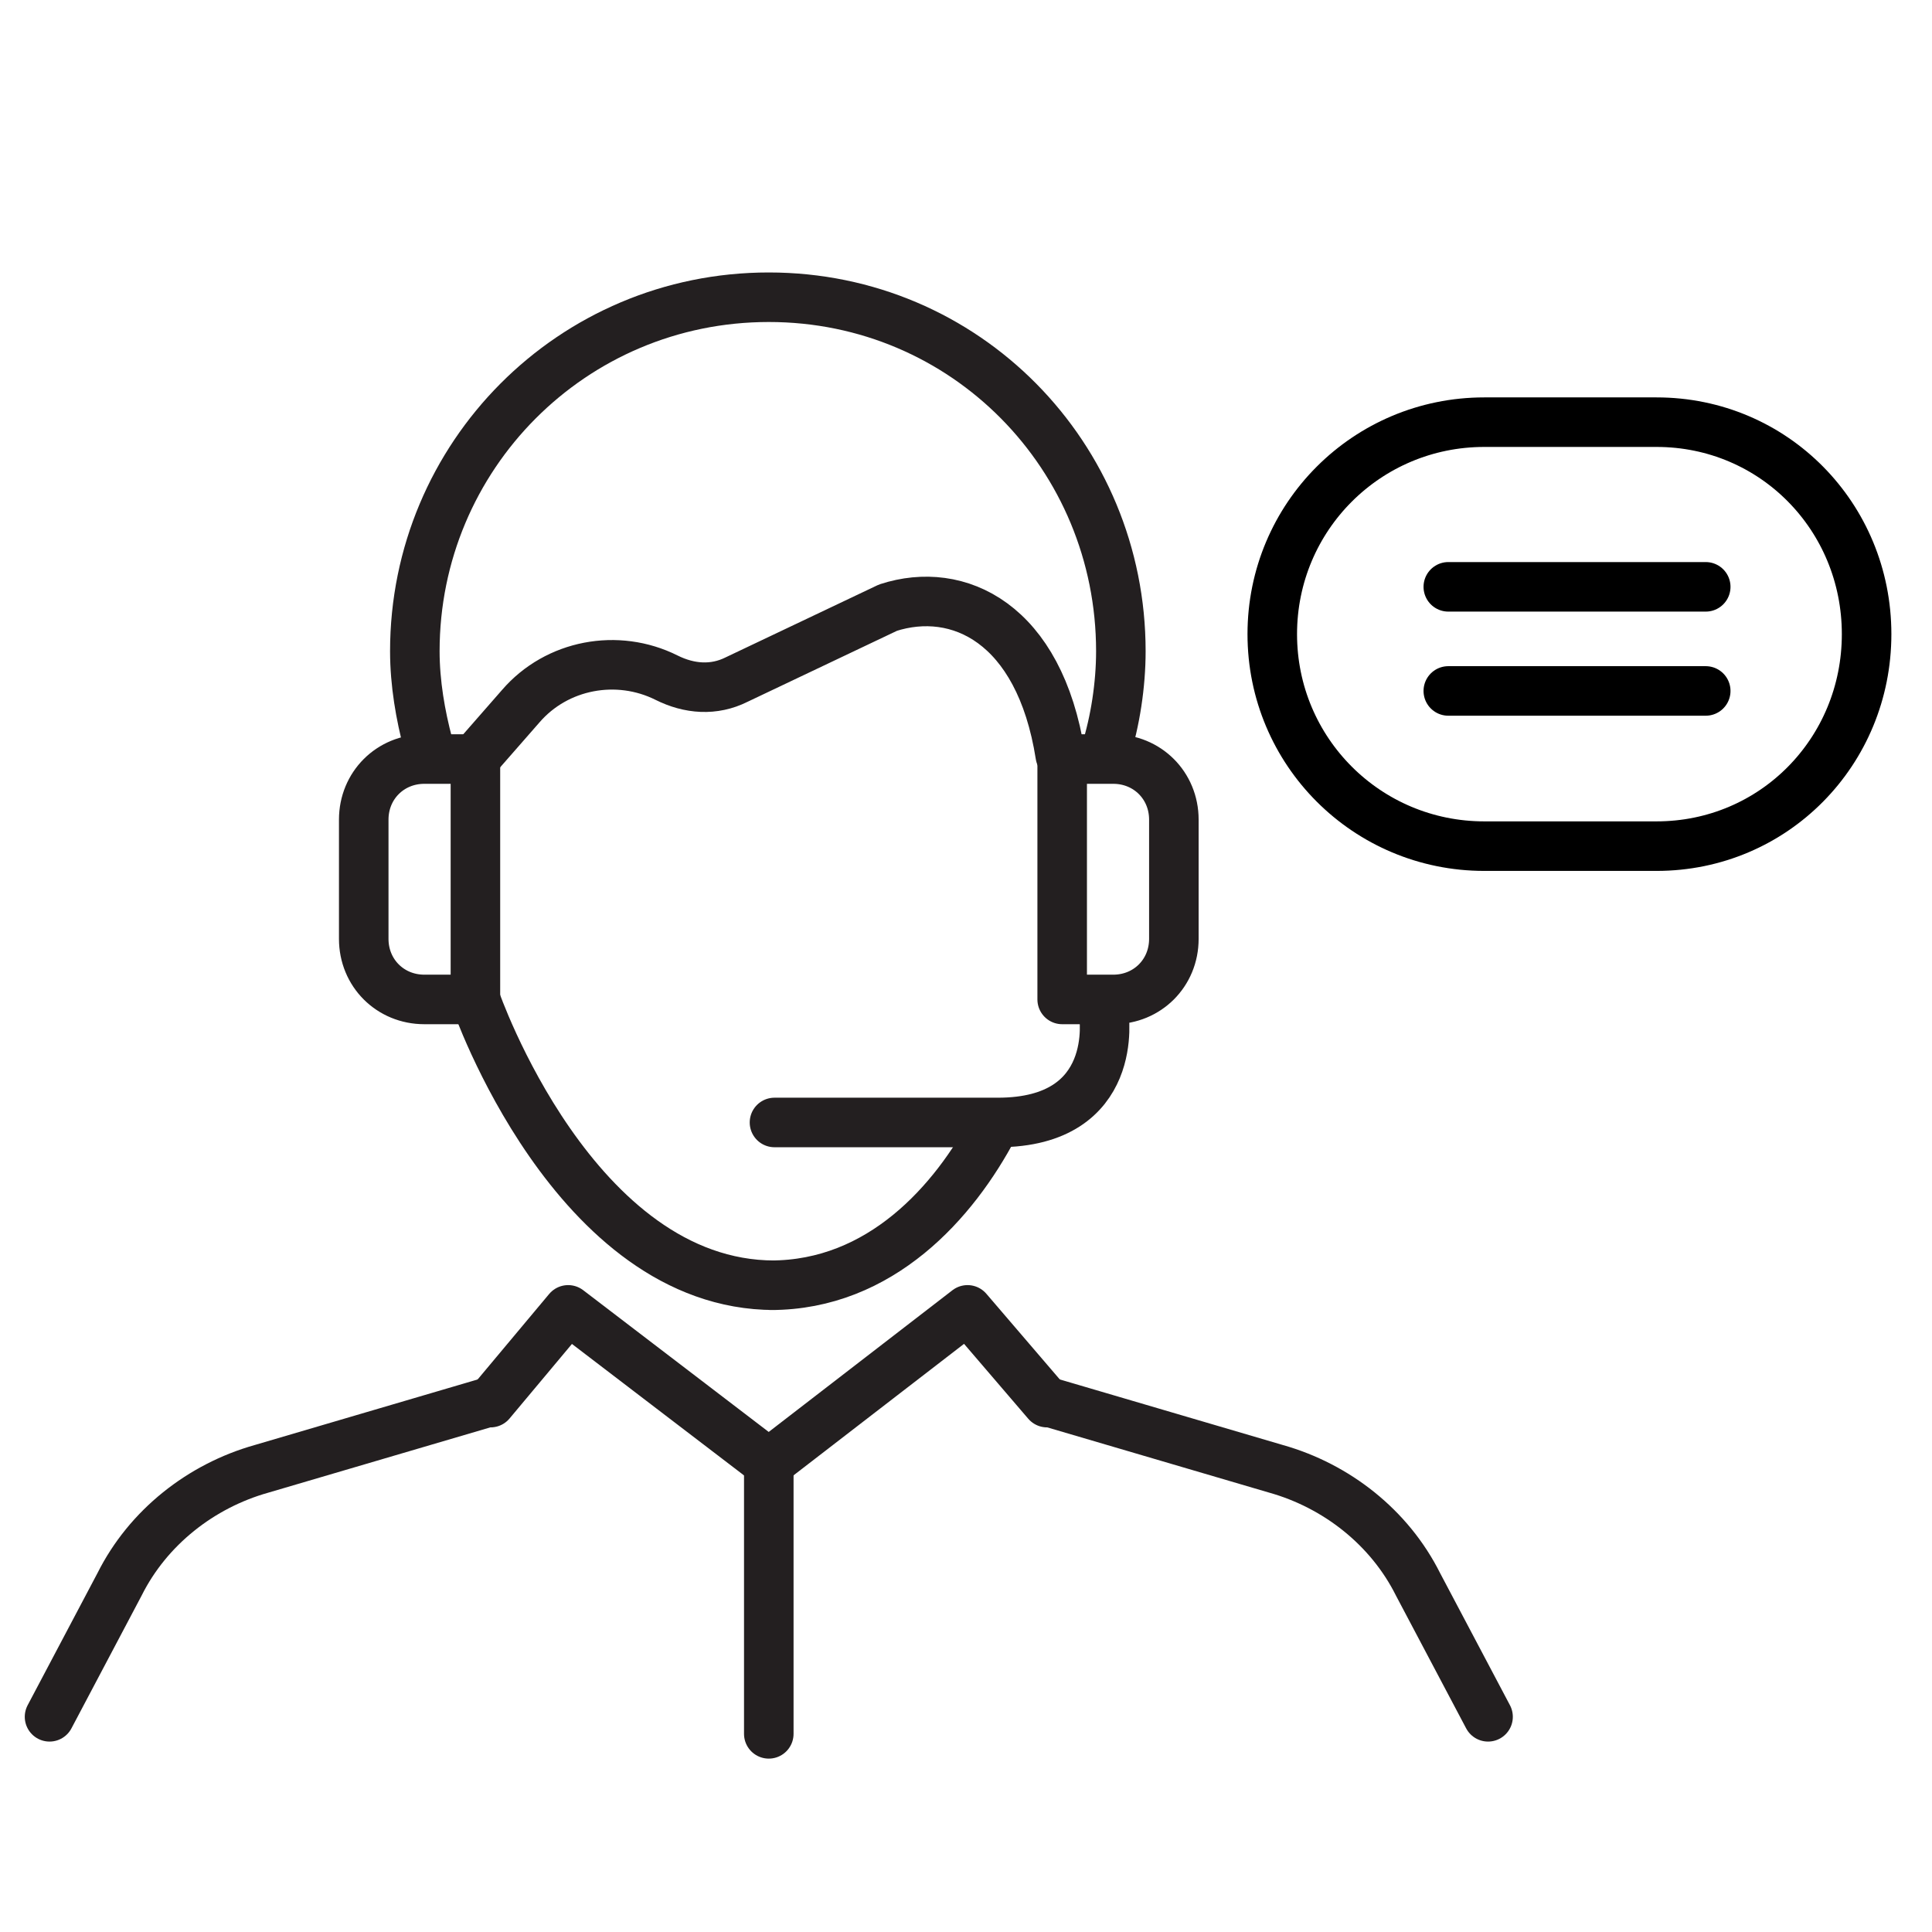
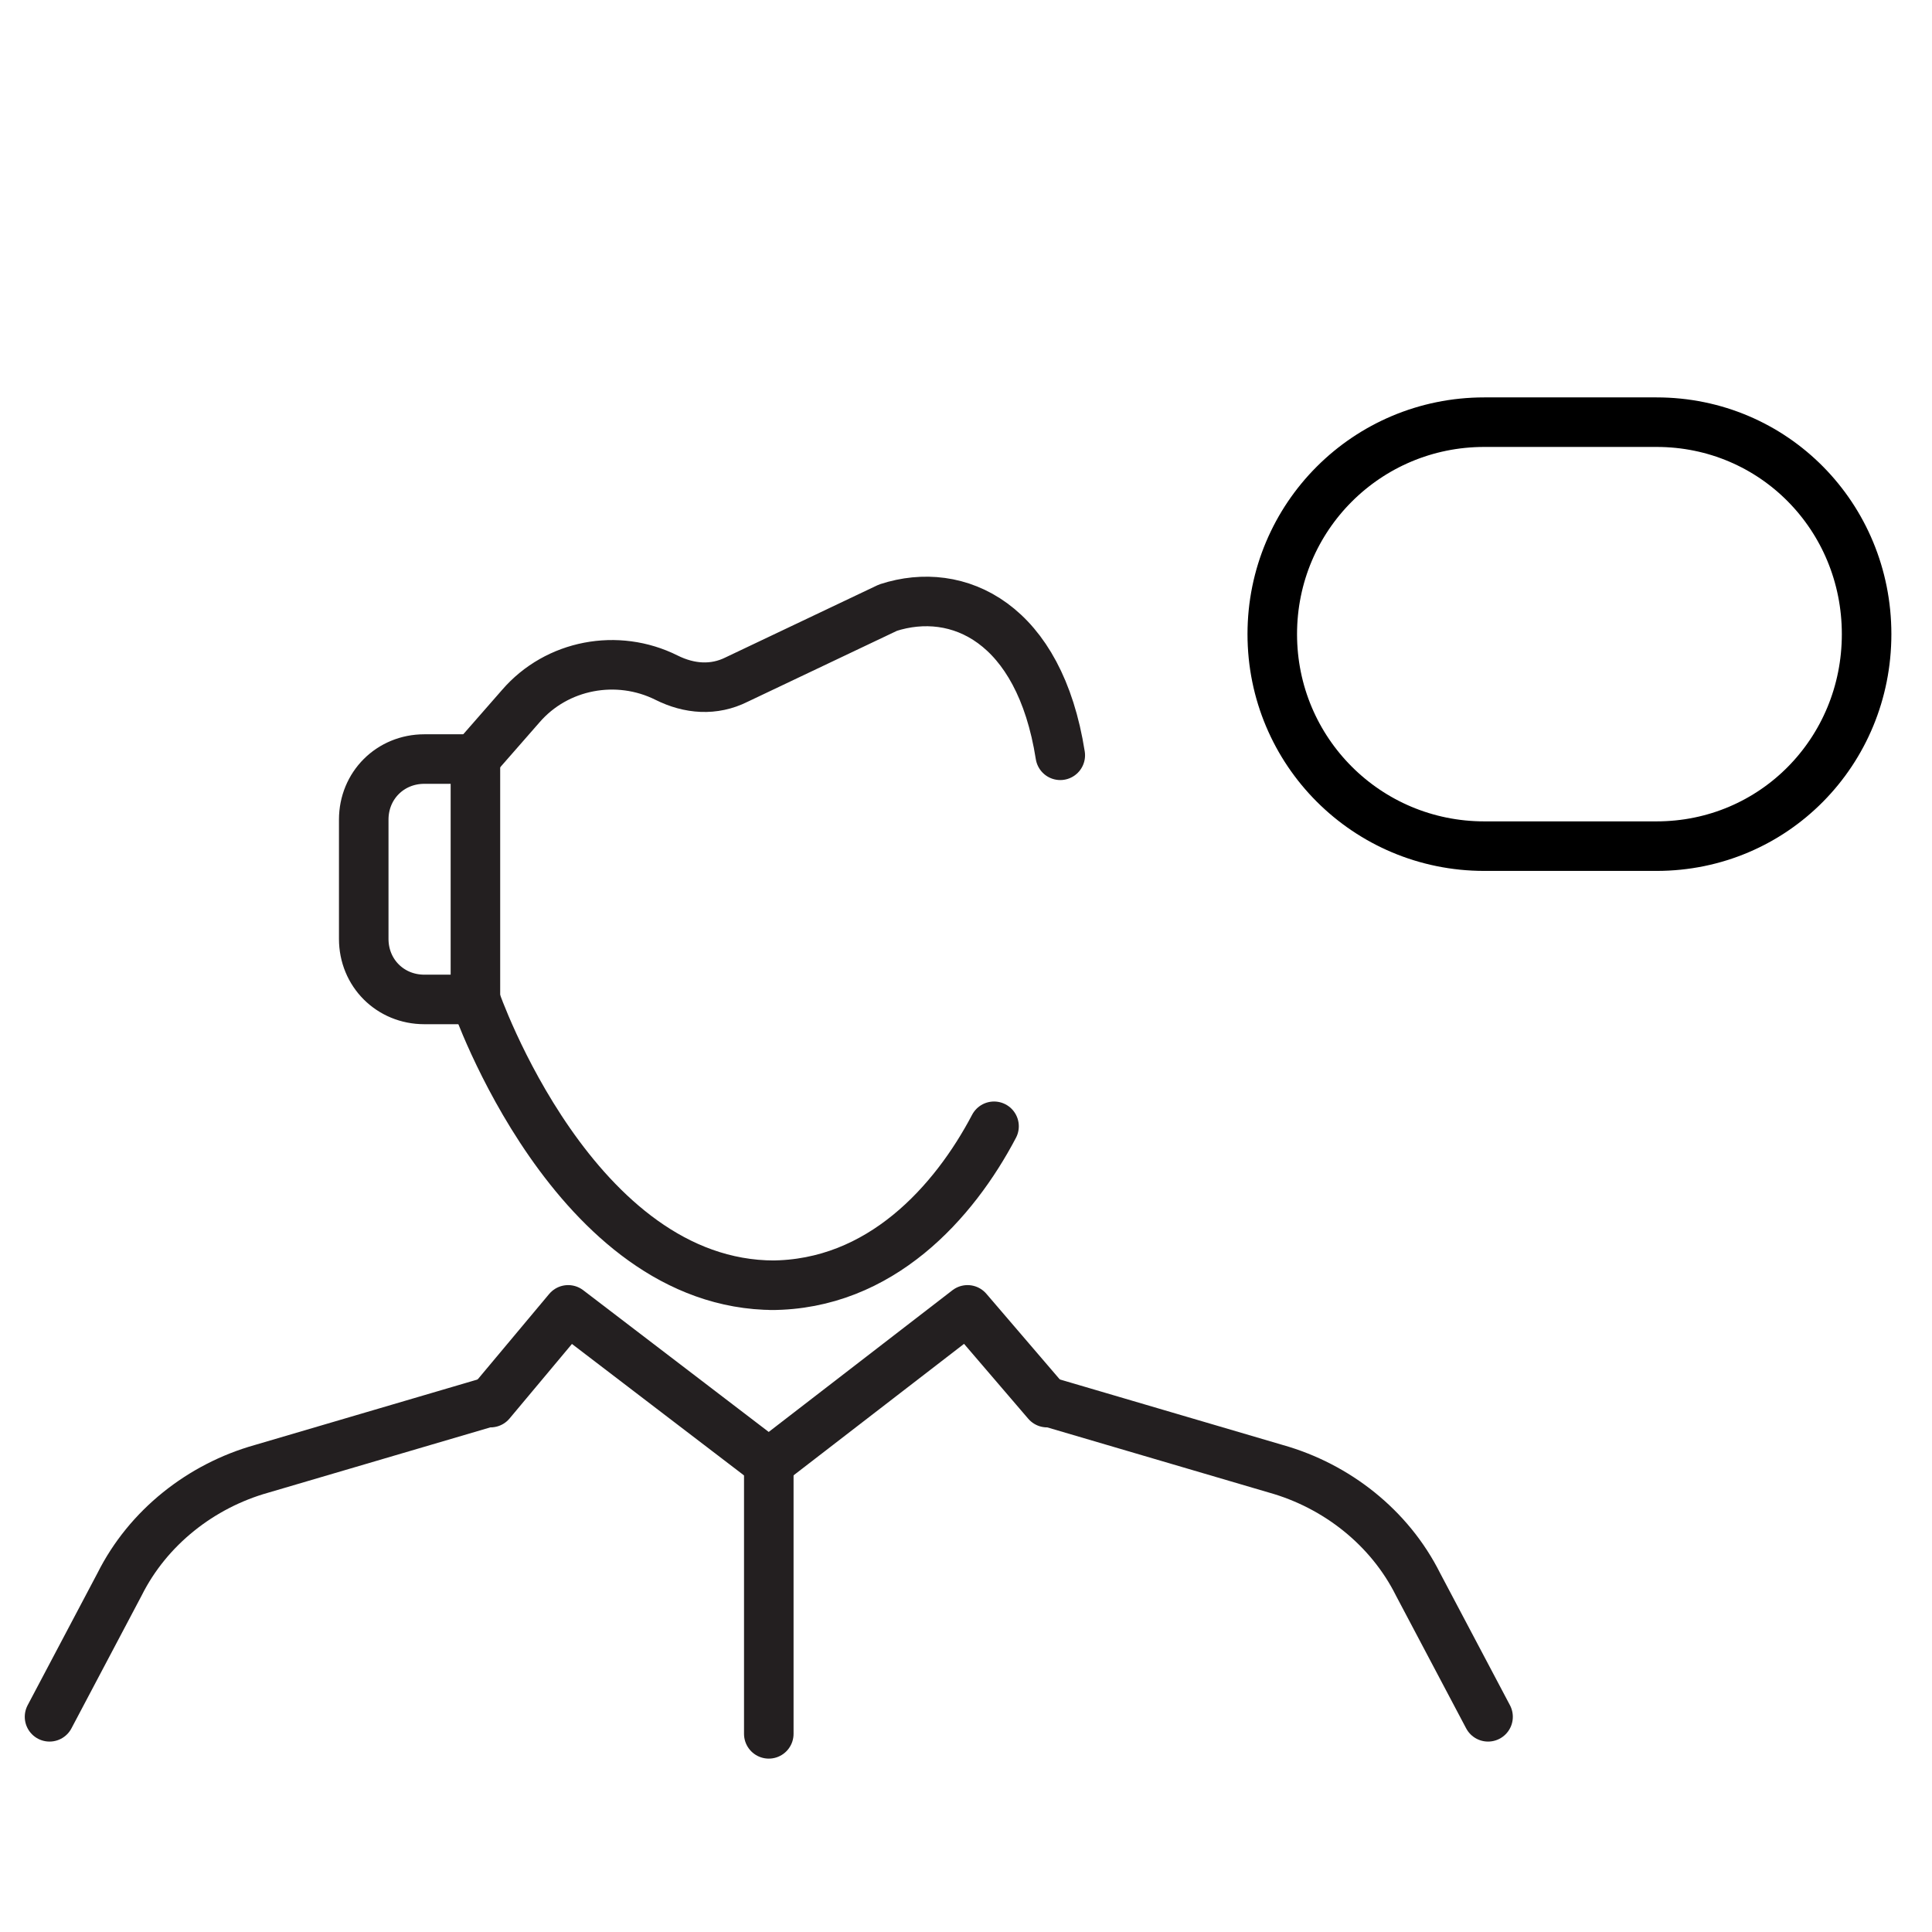
<svg xmlns="http://www.w3.org/2000/svg" width="78" height="78" viewBox="0 0 78 78" fill="none">
  <g id="motion-recognition-icon 2">
    <g id="Group">
      <g id="Group_2">
        <g id="Group_3">
          <g id="Group_4">
            <path id="Vector" d="M2 69.312L4.827 63.963C5.974 61.67 8.113 59.989 10.559 59.301L19.652 56.627" stroke="#231F20" stroke-width="2" stroke-miterlimit="10" stroke-linecap="round" stroke-linejoin="round" />
          </g>
          <g id="Group_5">
            <path id="Vector_2" d="M42.272 56.627L39.062 52.883L31.038 59.072L22.938 52.883L19.805 56.627" stroke="#231F20" stroke-width="2" stroke-miterlimit="10" stroke-linecap="round" stroke-linejoin="round" />
            <path id="Vector_3" d="M60.077 69.312L57.249 63.963C56.103 61.67 53.963 59.989 51.518 59.301L42.424 56.627" stroke="#231F20" stroke-width="2" stroke-miterlimit="10" stroke-linecap="round" stroke-linejoin="round" />
          </g>
        </g>
        <path id="Vector_4" d="M31.038 59.072V70" stroke="#231F20" stroke-width="2" stroke-miterlimit="10" stroke-linecap="round" stroke-linejoin="round" />
        <g id="Group_6">
          <path id="Vector_5" d="M19.194 40.35H17.131C15.755 40.35 14.685 39.281 14.685 37.905V33.091C14.685 31.715 15.755 30.645 17.131 30.645H19.194V40.35Z" stroke="#231F20" stroke-width="2" stroke-miterlimit="10" stroke-linecap="round" stroke-linejoin="round" />
-           <path id="Vector_6" d="M42.883 30.645H44.946C46.322 30.645 47.392 31.715 47.392 33.091V37.905C47.392 39.281 46.322 40.35 44.946 40.35H42.883V30.645Z" stroke="#231F20" stroke-width="2" stroke-miterlimit="10" stroke-linecap="round" stroke-linejoin="round" />
        </g>
-         <path id="Vector_7" d="M17.283 30.034C16.978 28.888 16.748 27.589 16.748 26.29C16.748 18.419 23.091 12 31.038 12C38.986 12 45.252 18.419 45.252 26.29C45.252 27.665 45.023 29.117 44.64 30.34" stroke="#231F20" stroke-width="2" stroke-miterlimit="10" stroke-linecap="round" stroke-linejoin="round" />
        <path id="Vector_8" d="M42.806 30.493C41.966 25.143 38.68 23.615 35.852 24.532L29.739 27.436C28.822 27.895 27.829 27.818 26.912 27.36C24.925 26.366 22.48 26.825 21.028 28.506L19.423 30.34" stroke="#231F20" stroke-width="2" stroke-miterlimit="10" stroke-linecap="round" stroke-linejoin="round" />
        <g id="Group_7">
-           <path id="Vector_9" d="M44.564 40.962C44.564 40.962 45.252 45.317 40.285 45.317H31.268" stroke="#231F20" stroke-width="2" stroke-miterlimit="10" stroke-linecap="round" stroke-linejoin="round" />
-         </g>
+           </g>
        <path id="Vector_10" d="M40.132 45.471C38.527 48.527 35.547 51.889 31.115 51.889H31.267C23.167 51.889 19.194 40.351 19.194 40.351" stroke="#231F20" stroke-width="2" stroke-miterlimit="10" stroke-linecap="round" stroke-linejoin="round" />
      </g>
      <path id="Vector_11" d="M66.878 17.044H59.924C55.186 17.044 51.365 20.864 51.365 25.602C51.365 30.34 55.186 34.161 59.924 34.161H66.878C71.615 34.161 75.36 30.34 75.36 25.602C75.36 20.864 71.615 17.044 66.878 17.044Z" stroke="black" stroke-width="2" stroke-miterlimit="10" stroke-linecap="round" stroke-linejoin="round" />
-       <path id="Vector_12" d="M58.472 23.692H68.865" stroke="black" stroke-width="2" stroke-miterlimit="10" stroke-linecap="round" stroke-linejoin="round" />
-       <path id="Vector_13" d="M58.472 27.895H68.865" stroke="black" stroke-width="2" stroke-miterlimit="10" stroke-linecap="round" stroke-linejoin="round" />
    </g>
  </g>
</svg>